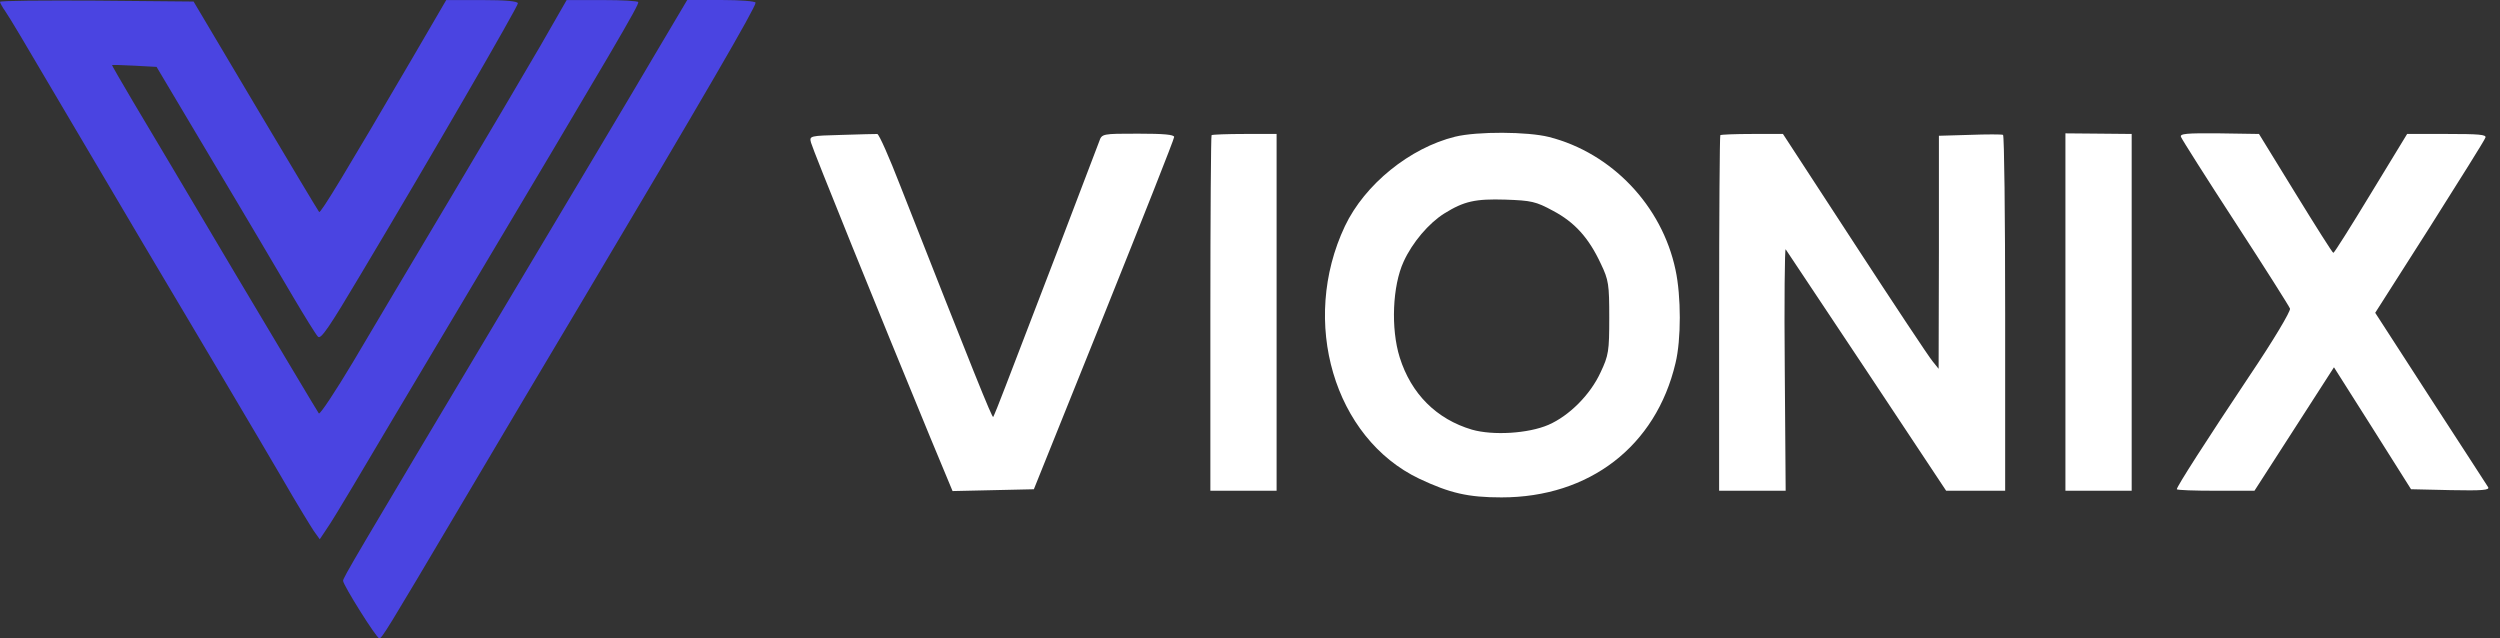
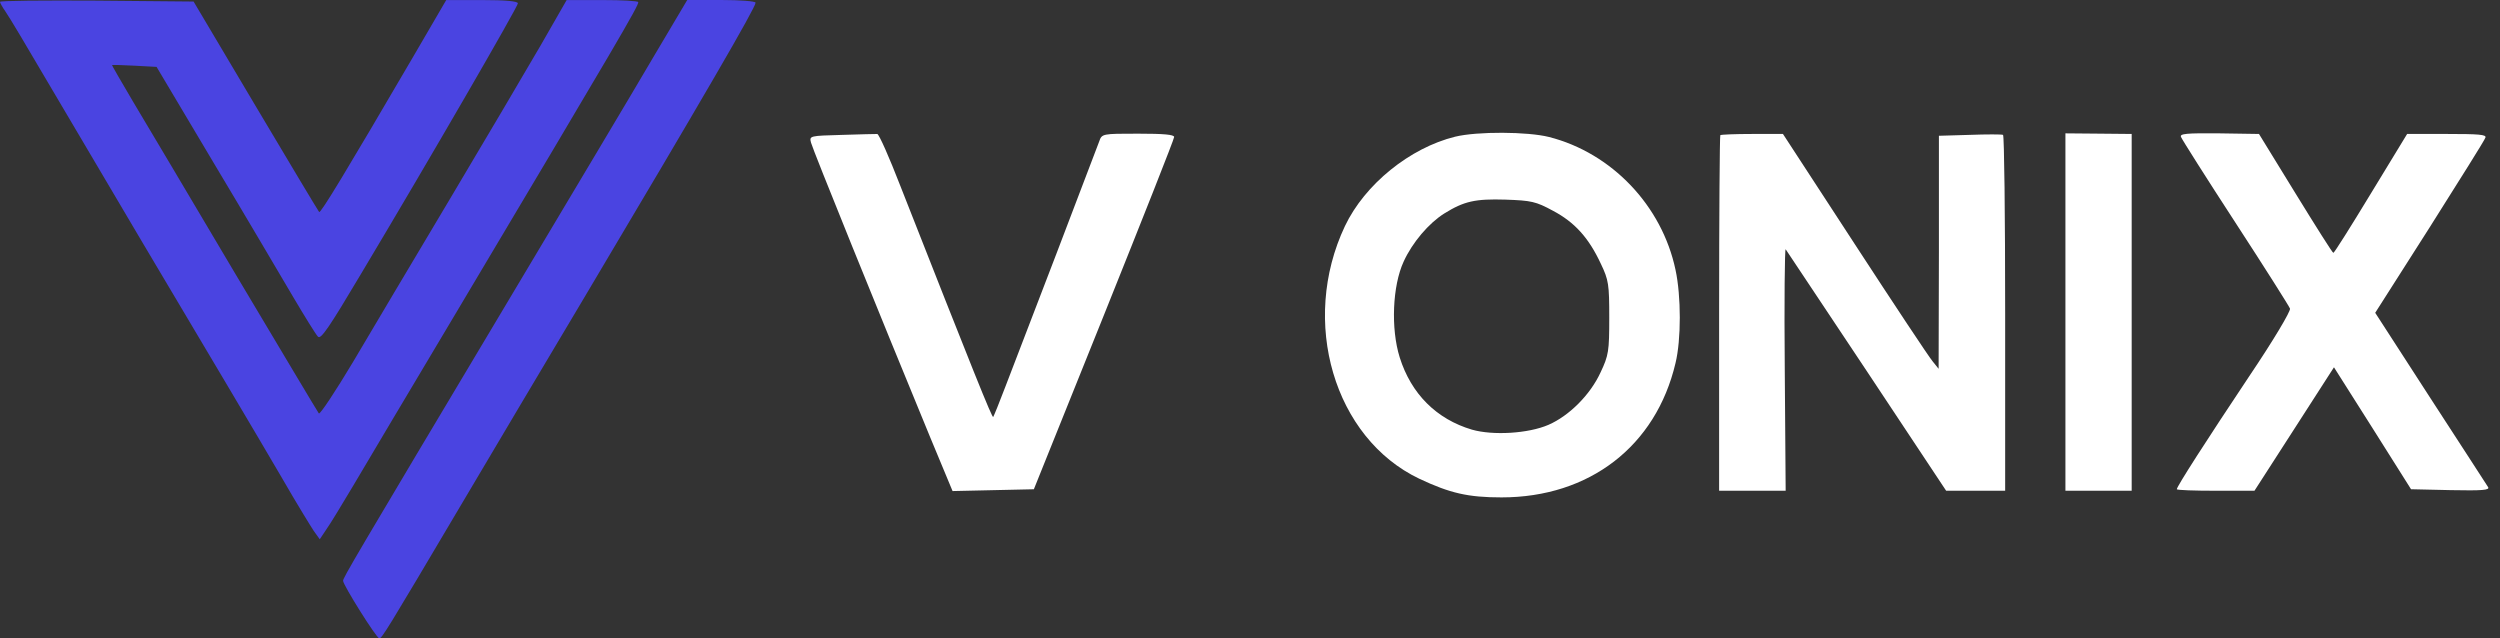
<svg xmlns="http://www.w3.org/2000/svg" width="94" height="24" viewBox="0 0 94 24" fill="none">
  <rect x="0" y="0" width="94" height="24" fill="#333333" stroke="none" />
  <path d="M0 0.07C0 0.103 0.091 0.273 0.204 0.432C0.328 0.602 1.042 1.802 1.811 3.115C2.581 4.417 4.177 7.122 5.355 9.115C8.106 13.745 9.419 15.952 10.619 18.001C11.14 18.907 11.683 19.79 11.796 19.96L12.023 20.277L12.272 19.903C12.419 19.7 12.861 18.964 13.268 18.284C13.676 17.594 15.43 14.639 17.174 11.719C23.276 1.473 24 0.239 24 0.081C24 0.036 23.389 0.002 22.653 0.002H21.306L20.332 1.7C19.789 2.639 18.249 5.243 16.902 7.507C15.555 9.76 13.925 12.511 13.268 13.62C12.611 14.718 12.034 15.59 11.989 15.545C11.944 15.488 10.54 13.133 8.853 10.303C7.177 7.473 5.434 4.541 4.993 3.805C4.551 3.058 4.2 2.447 4.211 2.447C4.234 2.436 4.619 2.447 5.06 2.47L5.887 2.515L8.049 6.149C9.249 8.152 10.574 10.405 11.015 11.152C11.457 11.9 11.876 12.579 11.955 12.658C12.057 12.783 12.374 12.318 13.551 10.337C16.245 5.832 19.472 0.251 19.472 0.126C19.472 0.047 19.03 0.002 18.125 0.002H16.778L15.544 2.119C12.996 6.477 12.057 8.028 12 7.971C11.966 7.937 10.891 6.137 9.611 3.986L7.279 0.058L3.634 0.024C1.642 0.013 0 0.024 0 0.07Z" fill="#4A44E1" />
  <path d="M24.617 2.061C23.95 3.204 21.448 7.393 19.07 11.377C13.229 21.159 12.9 21.725 12.9 21.838C12.9 21.996 14.157 24 14.259 24C14.361 24 14.474 23.819 17.316 19.019C18.516 16.992 20.599 13.483 21.957 11.208C26.463 3.634 28.41 0.283 28.41 0.102C28.41 0.046 27.833 0 27.119 0H25.84L24.617 2.061Z" fill="#4A44E1" />
  <path d="M31.661 5.072C30.438 5.106 30.427 5.106 30.495 5.366C30.552 5.604 33.054 11.785 34.978 16.449L35.816 18.464L37.344 18.43L38.873 18.396L41.51 11.841C42.959 8.23 44.148 5.23 44.148 5.151C44.148 5.06 43.752 5.026 42.789 5.026C41.442 5.026 41.431 5.026 41.329 5.321C41.273 5.479 40.548 7.358 39.733 9.509C38.907 11.66 38.046 13.913 37.808 14.524C37.582 15.124 37.367 15.645 37.344 15.679C37.299 15.713 36.597 13.97 33.846 6.973C33.438 5.921 33.054 5.049 32.986 5.038C32.929 5.038 32.329 5.049 31.661 5.072Z" fill="white" />
-   <path d="M45.555 5.082C45.532 5.105 45.51 8.127 45.51 11.795V18.452H46.755H48V11.739V5.037H46.8C46.144 5.037 45.578 5.059 45.555 5.082Z" fill="white" />
  <path d="M54.712 5.14C53.014 5.559 51.316 6.929 50.569 8.502C48.871 12.091 50.161 16.472 53.365 18C54.52 18.544 55.199 18.702 56.456 18.702C59.761 18.702 62.263 16.778 62.999 13.653C63.214 12.77 63.214 11.14 62.999 10.144C62.49 7.732 60.599 5.751 58.244 5.151C57.441 4.948 55.55 4.936 54.712 5.14ZM58.392 7.925C59.207 8.355 59.739 8.944 60.191 9.917C60.486 10.529 60.508 10.698 60.508 11.944C60.508 13.2 60.486 13.359 60.18 14.004C59.795 14.842 59.003 15.634 58.222 15.974C57.463 16.302 56.139 16.381 55.346 16.155C54.01 15.759 53.059 14.808 52.629 13.438C52.289 12.351 52.358 10.744 52.776 9.838C53.105 9.114 53.727 8.389 54.305 8.027C55.052 7.563 55.471 7.472 56.603 7.506C57.576 7.54 57.746 7.574 58.392 7.925Z" fill="white" />
-   <path d="M64.684 5.082C64.661 5.105 64.639 8.127 64.639 11.795V18.452H65.884H67.141L67.107 13.867C67.084 11.354 67.107 9.327 67.141 9.373C67.175 9.418 68.544 11.478 70.186 13.946L73.175 18.452H74.284H75.394V11.784C75.394 8.105 75.36 5.093 75.314 5.071C75.258 5.048 74.703 5.048 74.069 5.071L72.903 5.105V9.486L72.892 13.867L72.665 13.584C72.529 13.425 71.216 11.444 69.733 9.169L67.039 5.037H65.884C65.25 5.037 64.718 5.059 64.684 5.082Z" fill="white" />
+   <path d="M64.684 5.082C64.661 5.105 64.639 8.127 64.639 11.795V18.452H67.141L67.107 13.867C67.084 11.354 67.107 9.327 67.141 9.373C67.175 9.418 68.544 11.478 70.186 13.946L73.175 18.452H74.284H75.394V11.784C75.394 8.105 75.36 5.093 75.314 5.071C75.258 5.048 74.703 5.048 74.069 5.071L72.903 5.105V9.486L72.892 13.867L72.665 13.584C72.529 13.425 71.216 11.444 69.733 9.169L67.039 5.037H65.884C65.25 5.037 64.718 5.059 64.684 5.082Z" fill="white" />
  <path d="M77.66 11.739V18.452H78.906H80.151V11.739V5.037L78.906 5.025L77.66 5.014V11.739Z" fill="white" />
  <path d="M82.006 5.15C82.04 5.24 82.957 6.69 84.055 8.376C85.153 10.063 86.07 11.512 86.104 11.603C86.138 11.693 85.47 12.814 84.576 14.139C82.946 16.584 81.848 18.293 81.848 18.395C81.848 18.429 82.504 18.452 83.308 18.452H84.768L86.263 16.131L87.757 13.81L89.206 16.097L90.655 18.395L92.15 18.429C93.338 18.452 93.621 18.429 93.553 18.316C93.508 18.237 92.523 16.731 91.38 14.965L89.308 11.761L91.357 8.546C92.478 6.769 93.429 5.263 93.452 5.173C93.497 5.059 93.191 5.037 92.014 5.037H90.508L89.15 7.267C88.402 8.501 87.769 9.508 87.734 9.508C87.701 9.508 87.067 8.501 86.308 7.267L84.938 5.037L83.444 5.014C82.21 5.003 81.95 5.025 82.006 5.15Z" fill="white" />
</svg>